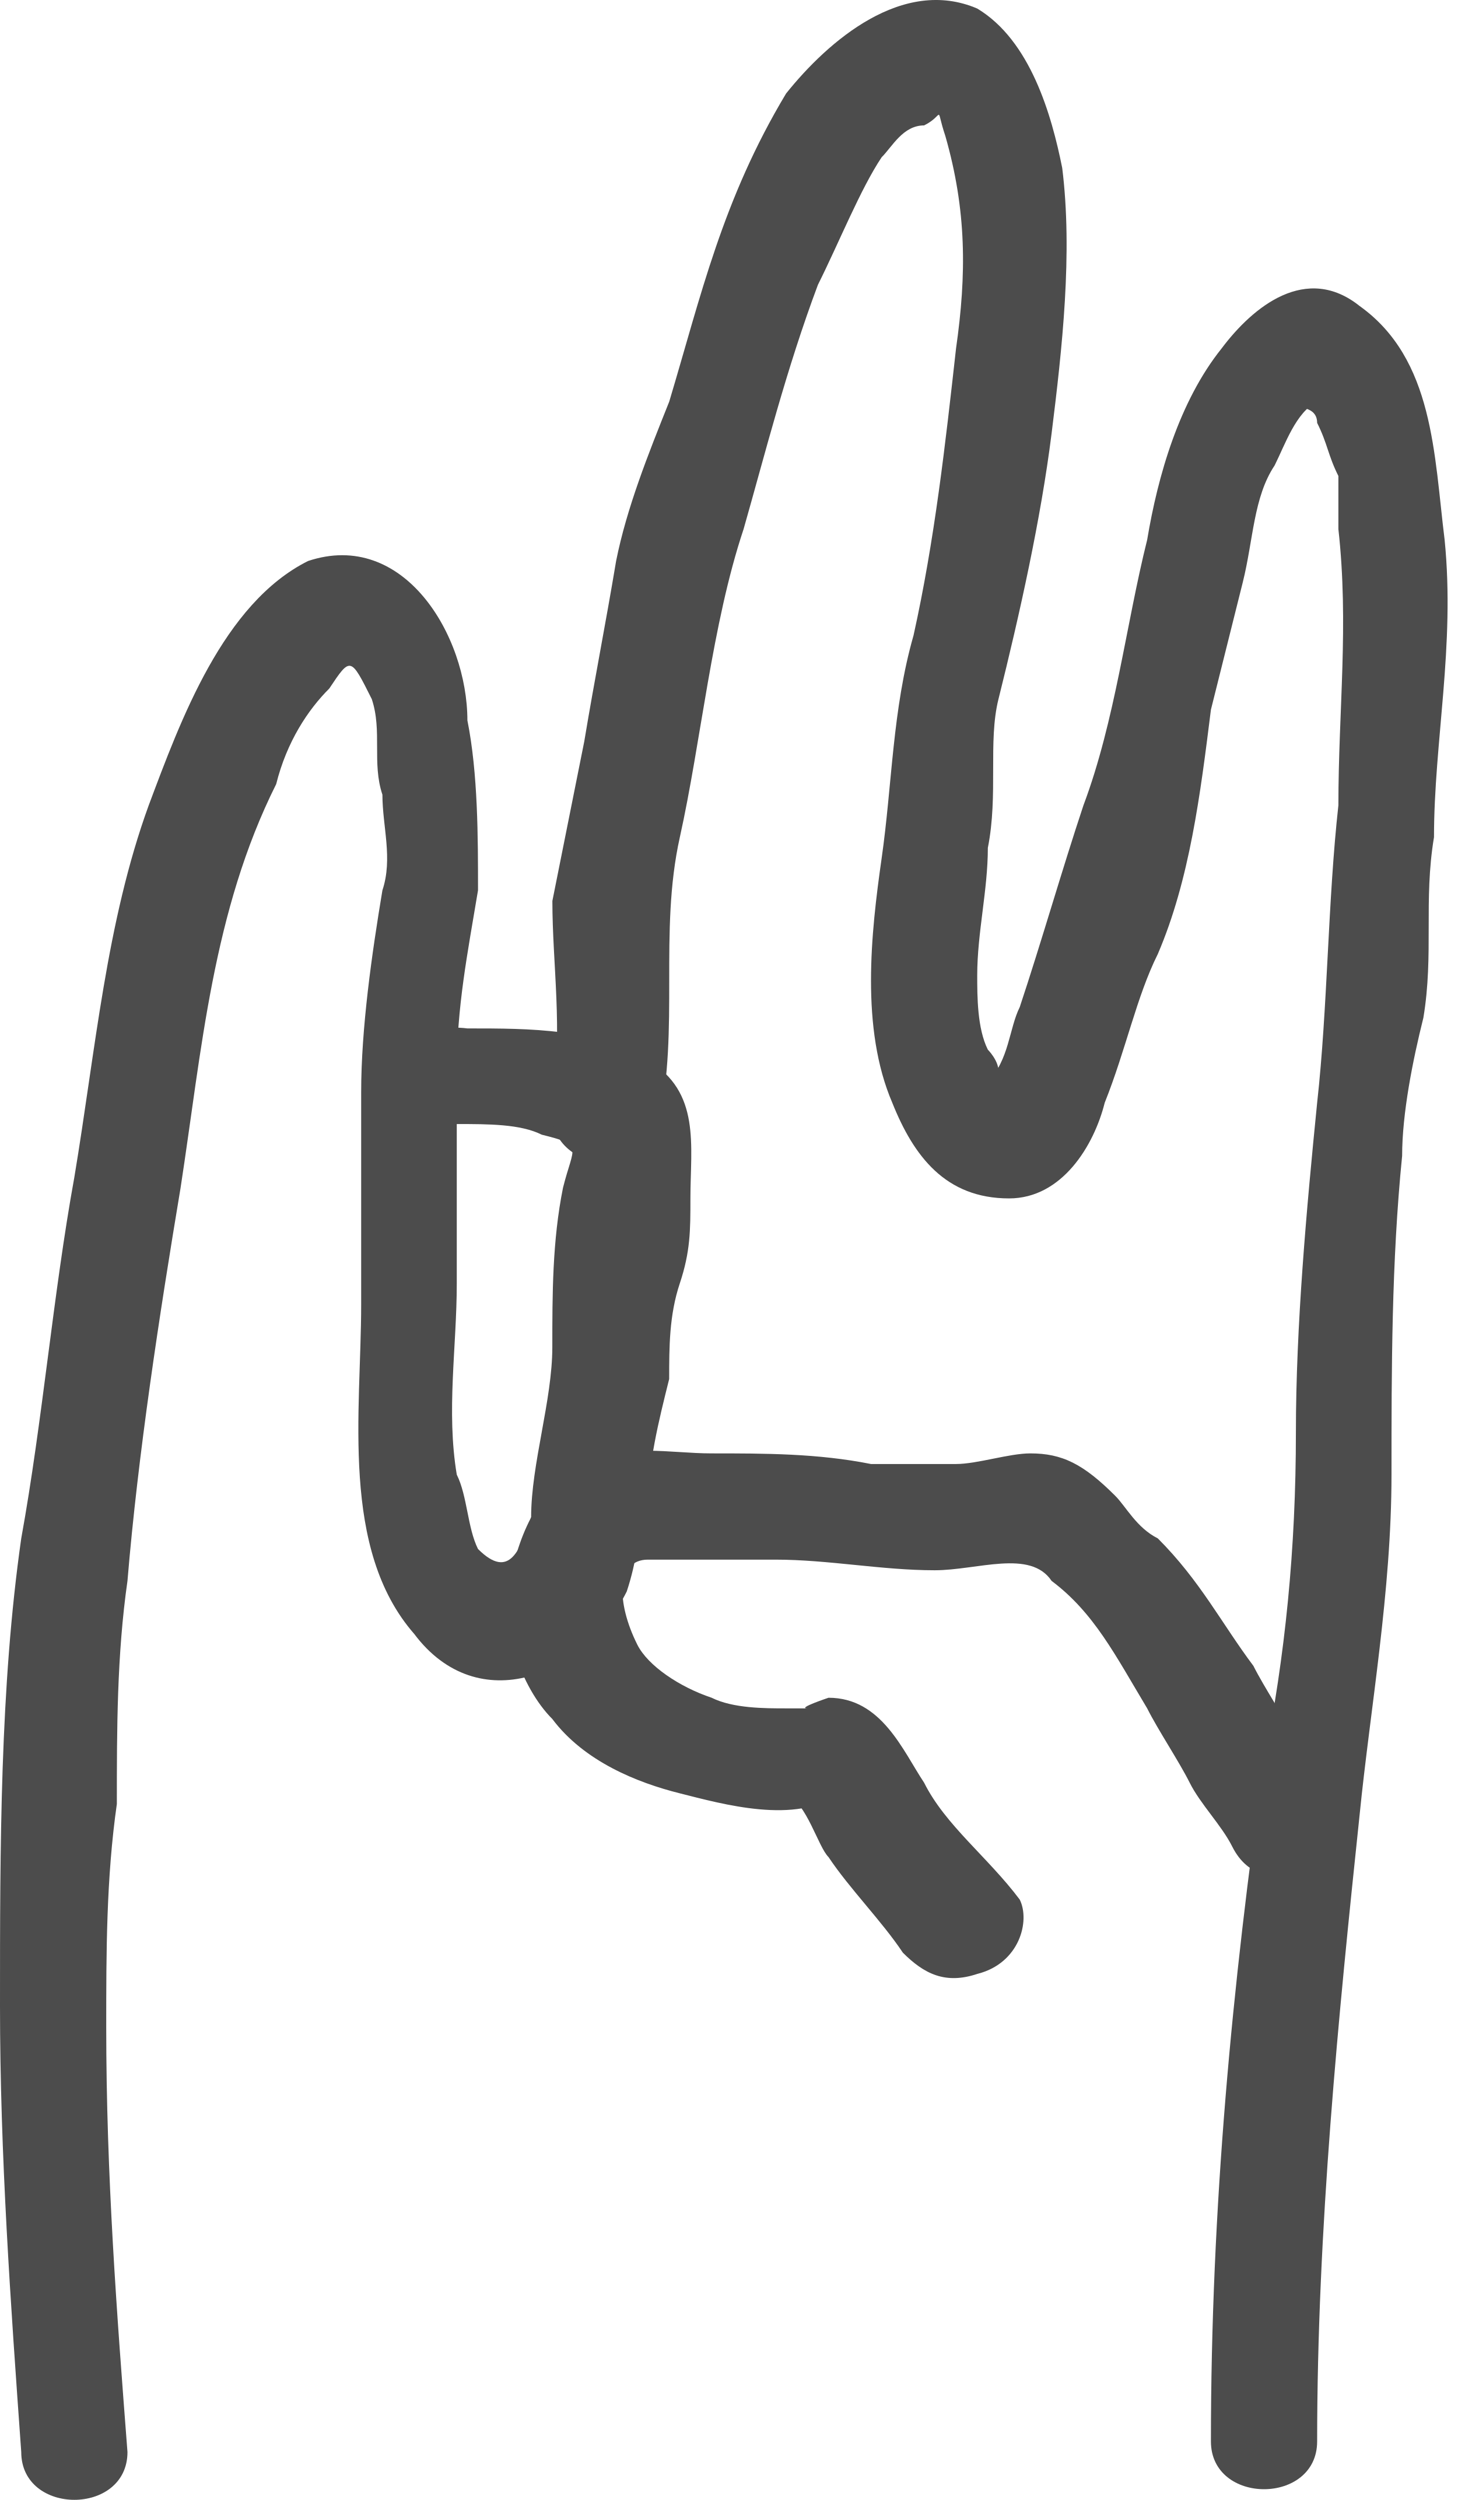
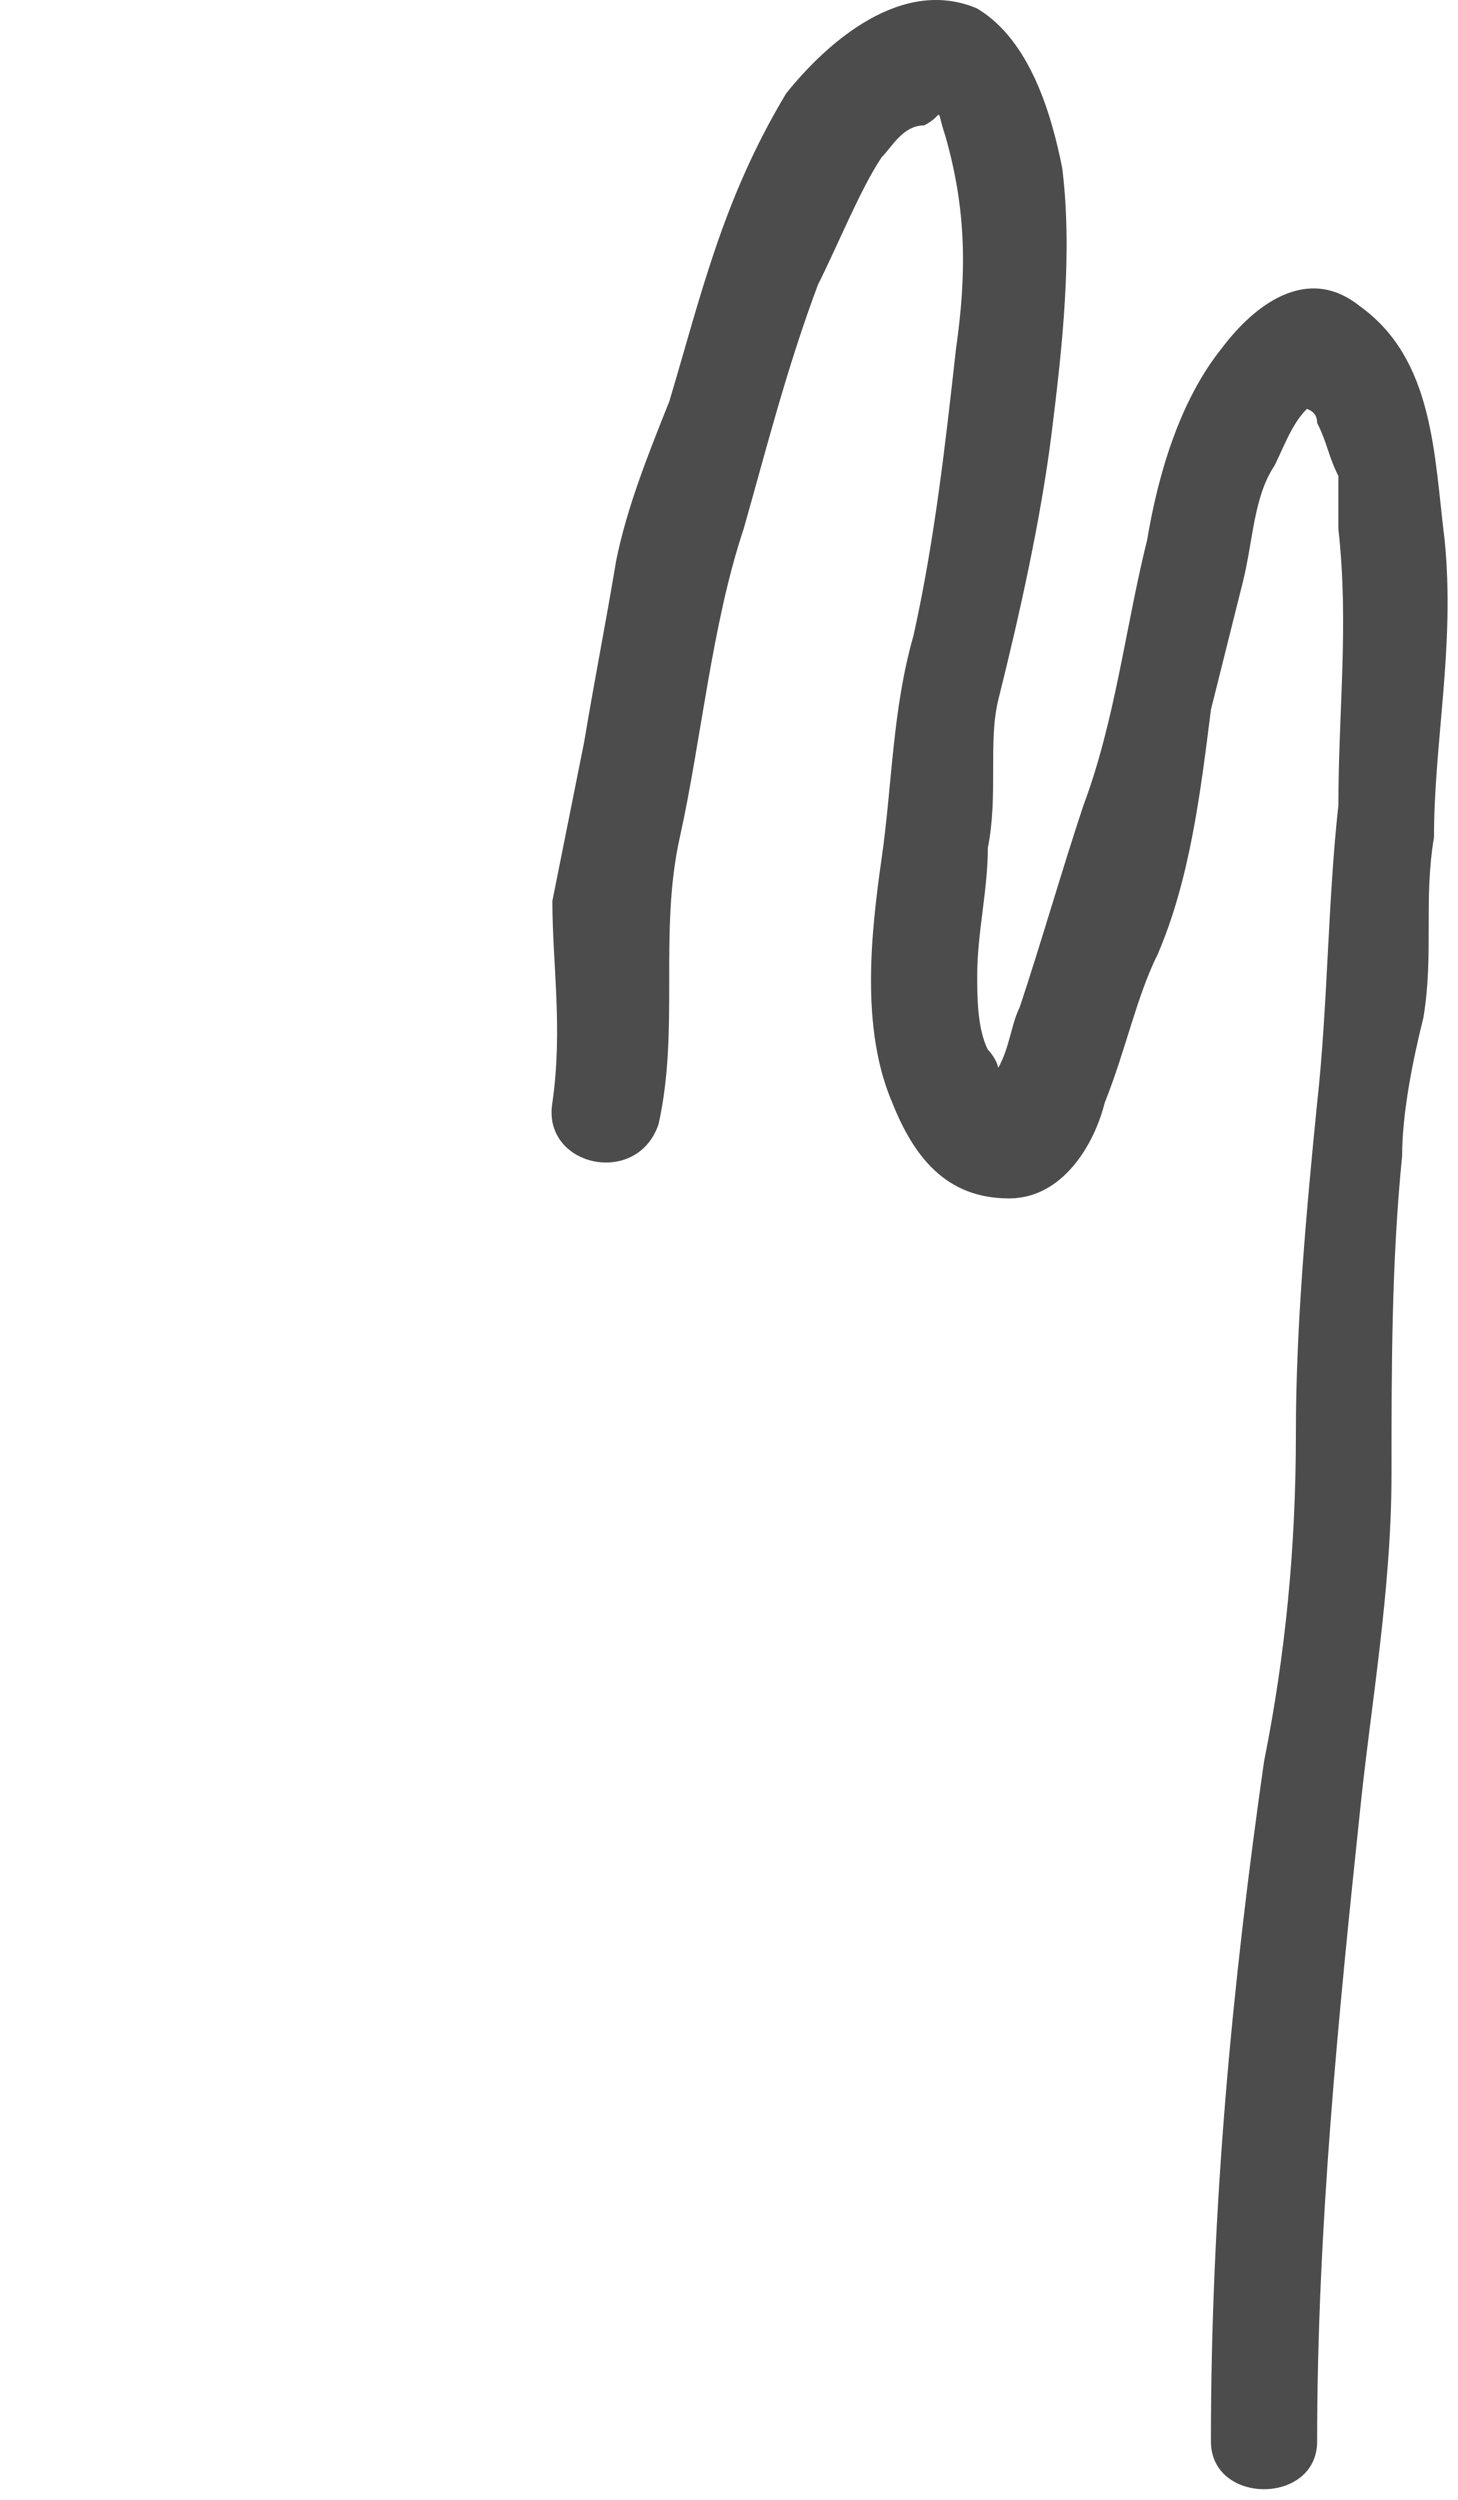
<svg xmlns="http://www.w3.org/2000/svg" width="28" height="48" viewBox="0 0 28 48" fill="none">
-   <path d="M8.772 21.583C9.384 21.583 9.996 21.583 10.403 21.787C11.22 21.991 11.015 21.991 10.812 22.807C10.607 23.827 10.607 24.847 10.607 25.867C10.607 26.887 10.2 28.111 10.2 29.131C9.996 29.743 9.792 30.355 9.18 29.743C8.976 29.335 8.976 28.723 8.772 28.315C8.568 27.091 8.772 25.867 8.772 24.643C8.772 23.215 8.772 21.991 8.772 20.563C8.772 19.339 8.976 18.319 9.18 17.095C9.18 16.075 9.18 14.851 8.976 13.832C8.976 12.2 7.752 10.16 5.916 10.772C4.284 11.588 3.468 13.832 2.856 15.463C2.04 17.707 1.836 20.155 1.428 22.603C1.02 24.847 0.816 27.295 0.408 29.539C9.11911e-08 32.395 0 35.455 0 38.514C0 41.37 0.204 44.226 0.408 47.082C0.408 48.306 2.448 48.306 2.448 47.082C2.244 44.43 2.04 41.778 2.04 38.922C2.04 37.495 2.04 36.066 2.244 34.639C2.244 33.211 2.244 31.783 2.448 30.355C2.652 27.907 3.06 25.255 3.468 22.807C3.876 20.155 4.08 17.503 5.304 15.056C5.508 14.239 5.916 13.627 6.324 13.22C6.732 12.608 6.732 12.608 7.14 13.424C7.344 14.036 7.14 14.648 7.344 15.259C7.344 15.871 7.548 16.483 7.344 17.095C7.14 18.319 6.936 19.747 6.936 20.971C6.936 22.399 6.936 23.623 6.936 25.051C6.936 27.091 6.528 29.743 7.956 31.375C9.18 33.007 11.22 32.191 12.036 30.559C12.239 29.947 12.239 29.539 12.444 28.927C12.444 28.111 12.647 27.295 12.851 26.479C12.851 25.867 12.851 25.255 13.055 24.643C13.259 24.031 13.259 23.623 13.259 23.011C13.259 21.991 13.463 20.971 12.444 20.359C11.424 19.747 10.2 19.747 8.976 19.747C7.344 19.543 7.344 21.583 8.772 21.583Z" fill="#4C4C4C" />
-   <path d="M19.583 36.474C18.971 35.658 18.155 35.047 17.747 34.23C17.339 33.618 16.931 32.599 15.911 32.599C15.911 32.599 15.299 32.803 15.503 32.803C15.299 32.803 15.095 32.803 15.095 32.803C14.687 32.803 14.075 32.803 13.667 32.599C13.055 32.395 12.443 31.987 12.239 31.579C11.831 30.763 11.831 29.947 12.443 29.947C13.259 29.947 14.075 29.947 14.891 29.947C15.911 29.947 16.931 30.151 17.951 30.151C18.767 30.151 19.787 29.743 20.195 30.355C21.011 30.967 21.419 31.783 22.031 32.803C22.235 33.211 22.643 33.822 22.847 34.23C23.051 34.639 23.459 35.047 23.663 35.454C24.275 36.678 25.907 35.658 25.499 34.434C25.295 34.026 25.091 33.822 24.887 33.414C24.683 33.007 24.275 32.395 24.071 31.987C23.459 31.171 23.051 30.355 22.235 29.539C21.827 29.335 21.623 28.927 21.419 28.723C20.807 28.111 20.399 27.907 19.787 27.907C19.379 27.907 18.767 28.111 18.359 28.111C17.747 28.111 17.135 28.111 16.727 28.111C15.707 27.907 14.687 27.907 13.667 27.907C12.851 27.907 12.035 27.703 11.219 28.111C10.403 28.519 9.995 29.335 9.791 30.355C9.587 31.171 9.995 32.395 10.607 33.007C11.219 33.822 12.239 34.23 13.055 34.434C13.871 34.639 15.299 35.047 16.115 34.434C15.707 34.434 15.503 34.434 15.095 34.434C15.503 34.639 15.707 35.454 15.911 35.658C16.319 36.27 16.931 36.882 17.339 37.494C17.747 37.902 18.155 38.106 18.767 37.902C19.583 37.698 19.787 36.882 19.583 36.474Z" fill="#4C4C4C" />
  <path d="M12.648 21.583C13.056 19.747 12.648 17.911 13.056 16.075C13.464 14.239 13.668 11.995 14.28 10.16C14.688 8.732 15.096 7.1 15.708 5.468C16.116 4.652 16.523 3.632 16.931 3.02C17.136 2.816 17.34 2.408 17.747 2.408C18.155 2.204 17.951 2 18.155 2.612C18.564 4.04 18.564 5.264 18.36 6.692C18.155 8.528 17.951 10.364 17.544 12.2C17.136 13.627 17.136 15.055 16.931 16.483C16.727 17.911 16.523 19.747 17.136 21.175C17.544 22.195 18.155 23.011 19.379 23.011C20.399 23.011 21.011 21.991 21.215 21.175C21.623 20.155 21.827 19.135 22.235 18.319C22.847 16.891 23.051 15.259 23.255 13.627C23.459 12.812 23.663 11.995 23.867 11.18C24.071 10.364 24.071 9.548 24.479 8.936C24.683 8.528 24.887 7.916 25.295 7.712C24.683 7.916 25.295 7.712 25.295 8.12C25.499 8.528 25.499 8.732 25.703 9.14C25.703 9.548 25.703 9.752 25.703 10.16C25.907 11.995 25.703 13.627 25.703 15.463C25.499 17.299 25.499 19.339 25.295 21.175C25.091 23.215 24.887 25.459 24.887 27.499C24.887 29.743 24.683 31.783 24.275 33.823C23.663 38.106 23.255 42.39 23.255 46.878C23.255 48.102 25.295 48.102 25.295 46.878C25.295 42.798 25.703 38.718 26.111 34.843C26.315 32.803 26.723 30.559 26.723 28.315C26.723 26.275 26.723 24.235 26.927 22.195C26.927 21.379 27.131 20.359 27.335 19.543C27.539 18.319 27.335 17.299 27.539 16.075C27.539 14.239 27.947 12.403 27.743 10.364C27.539 8.732 27.539 6.896 26.111 5.876C25.091 5.06 24.071 5.876 23.459 6.692C22.643 7.712 22.235 9.14 22.031 10.364C21.623 11.995 21.419 13.832 20.807 15.463C20.399 16.687 19.991 18.115 19.583 19.339C19.379 19.747 19.379 20.359 18.971 20.767C19.175 20.563 19.175 20.971 19.175 20.563C19.175 20.359 18.971 20.155 18.971 20.155C18.767 19.747 18.767 19.135 18.767 18.727C18.767 17.911 18.971 17.095 18.971 16.279C19.175 15.259 18.971 14.239 19.175 13.424C19.583 11.791 19.991 9.956 20.195 8.324C20.399 6.692 20.603 4.856 20.399 3.224C20.195 2.204 19.787 0.776 18.767 0.164C17.34 -0.448 15.912 0.776 15.096 1.796C13.872 3.836 13.464 5.672 12.852 7.712C12.444 8.732 12.036 9.752 11.832 10.772C11.628 11.995 11.424 13.015 11.22 14.239C11.016 15.259 10.812 16.279 10.608 17.299C10.608 18.523 10.812 19.747 10.608 21.175C10.404 22.399 12.24 22.807 12.648 21.583Z" fill="#4C4C4C" />
</svg>